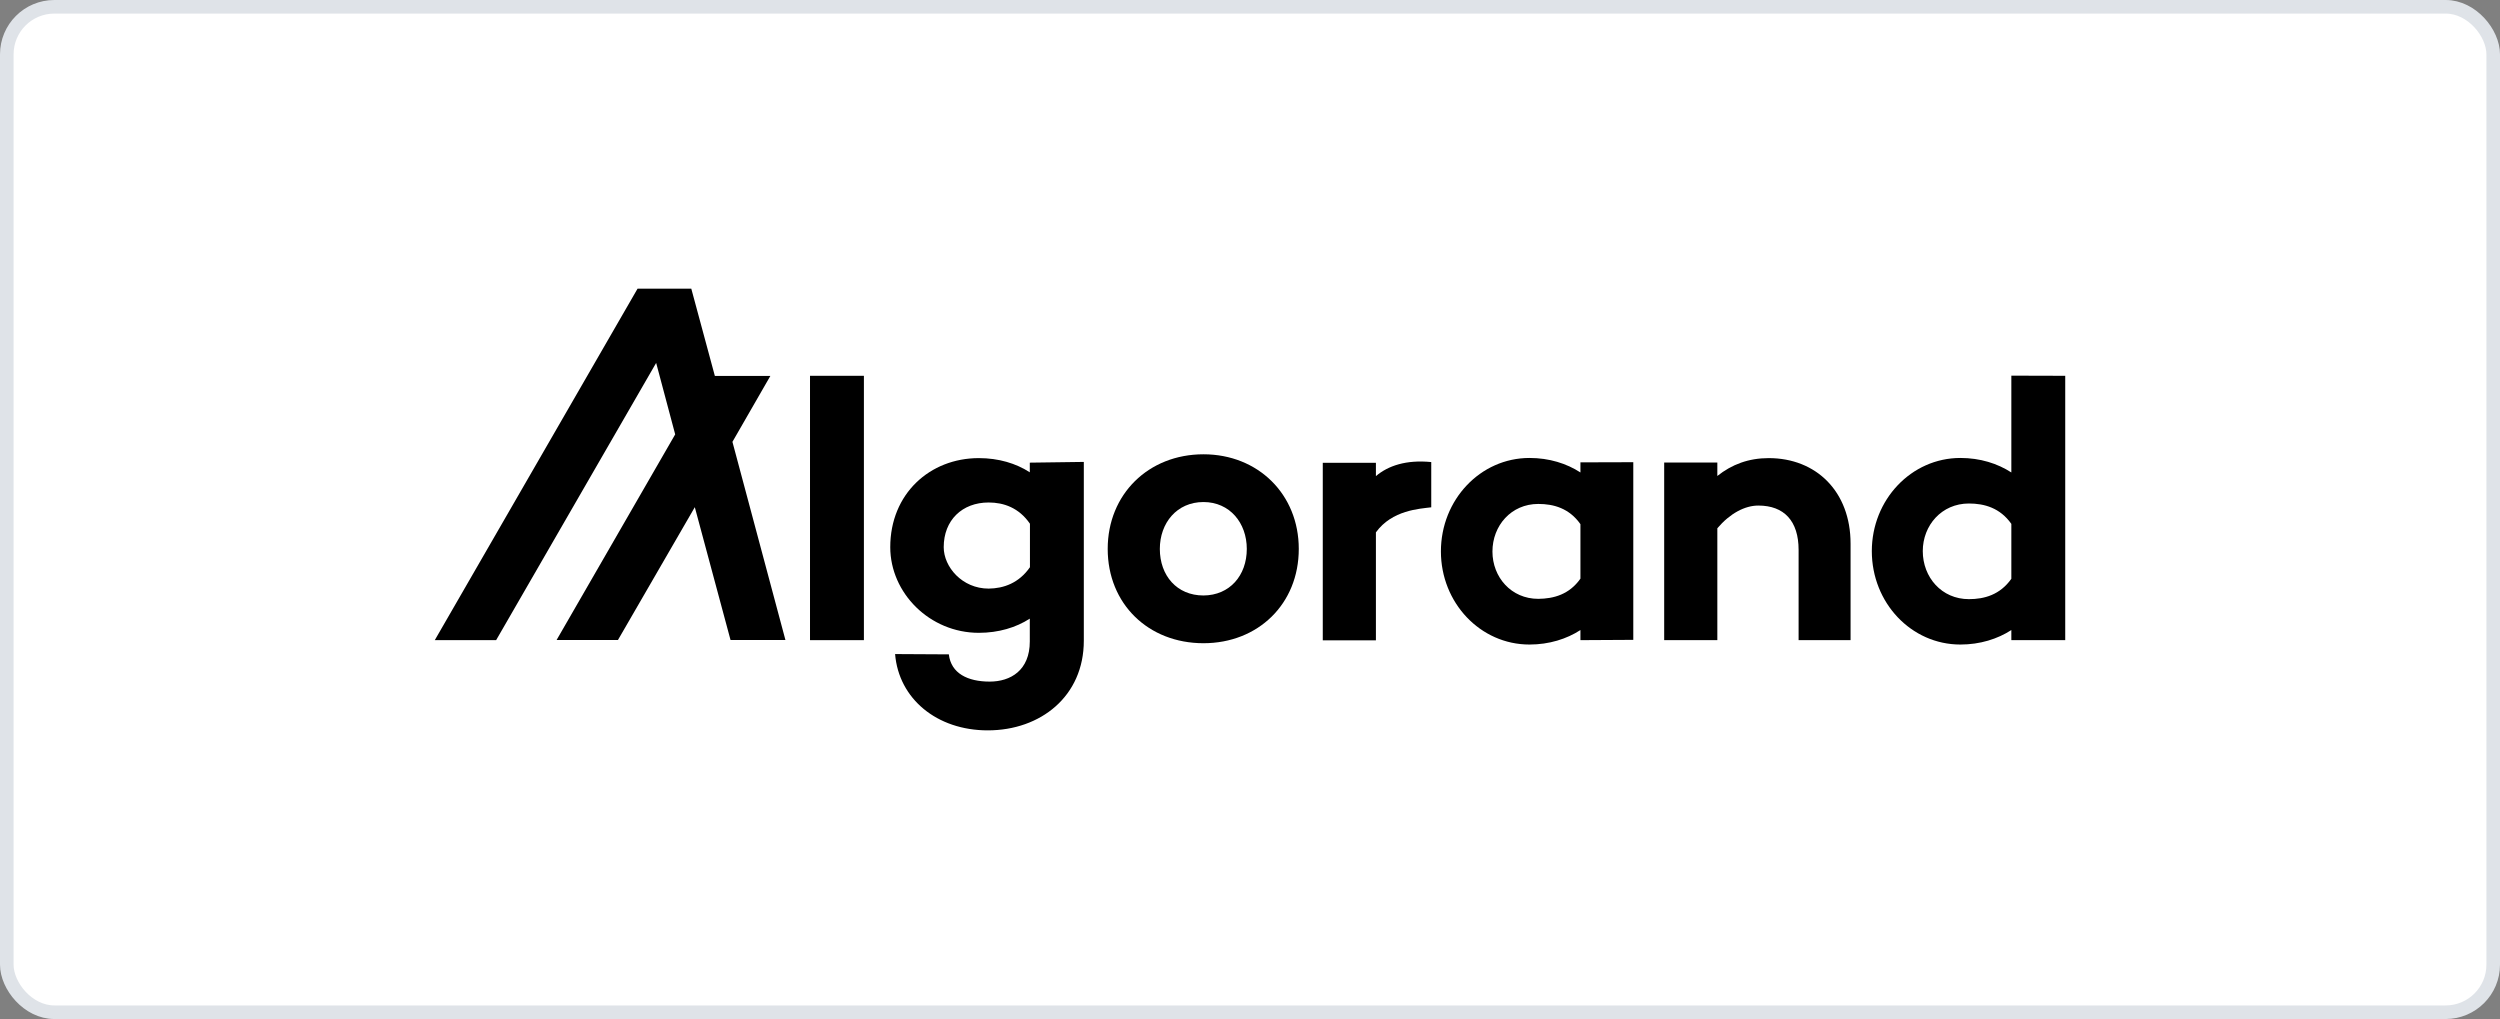
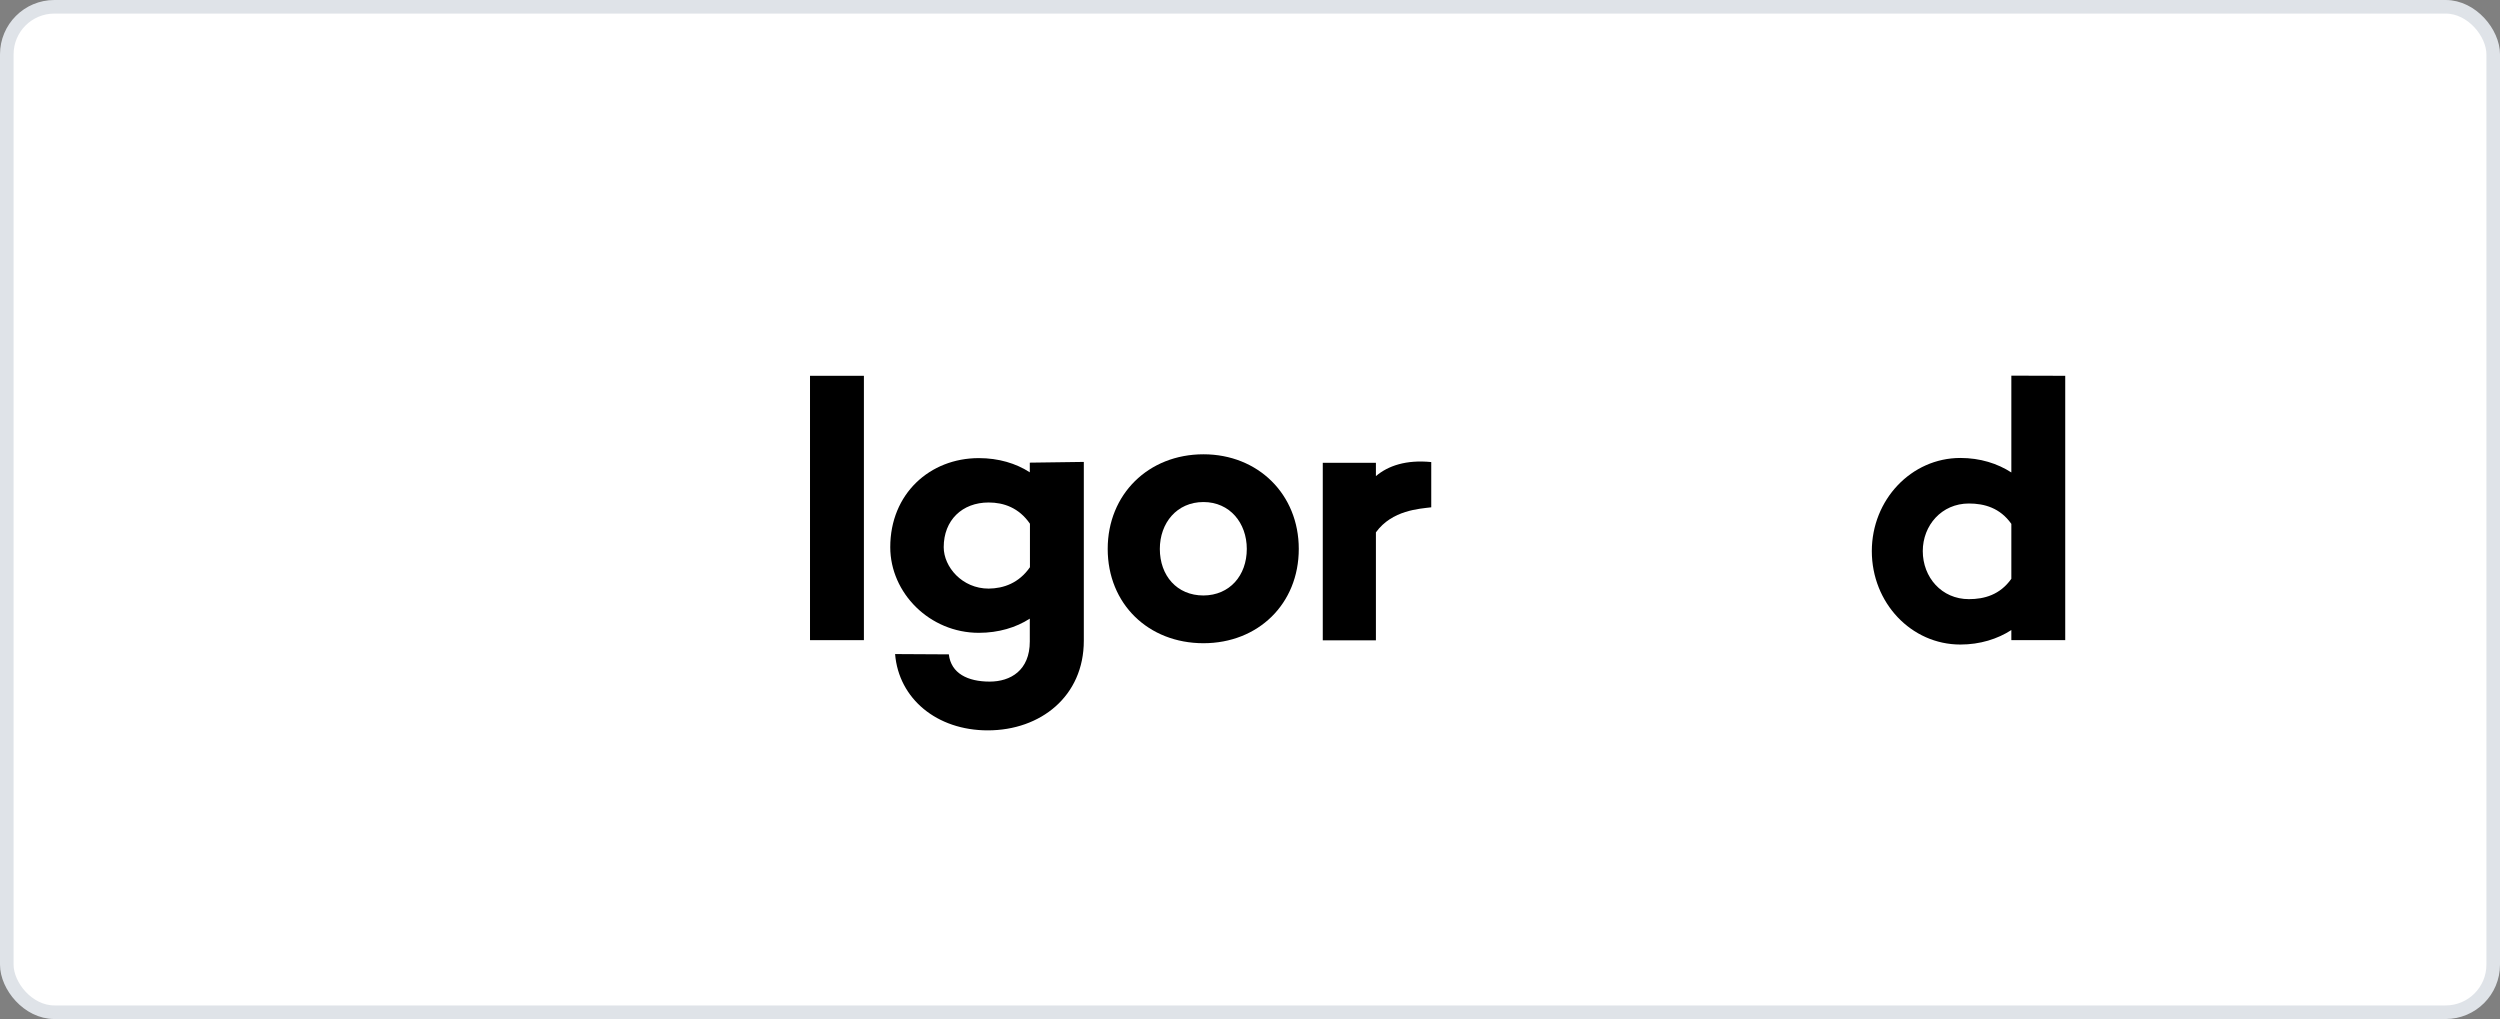
<svg xmlns="http://www.w3.org/2000/svg" width="184" height="75" viewBox="0 0 184 75" fill="none">
  <rect x="0" y="0" width="184" height="75" fill="#808080" stroke="none" />
  <rect x="0.5" y="0.5" width="183" height="74" rx="3.5" fill="white" />
  <path d="M63.583 27.659V47.115H59.617V27.659H63.583Z" fill="black" />
  <path d="M79.769 33.997V47.158C79.769 51.243 76.59 53.755 72.7 53.755C68.95 53.755 66.148 51.427 65.879 48.139L69.834 48.161C69.995 49.562 71.224 50.166 72.84 50.166C74.37 50.166 75.793 49.346 75.793 47.212V45.531C74.78 46.188 73.487 46.576 72.043 46.576C68.422 46.576 65.523 43.644 65.523 40.27C65.523 36.347 68.433 33.717 72.043 33.717C73.498 33.717 74.78 34.105 75.793 34.762V34.051L79.769 33.997ZM75.804 41.747V38.546C74.995 37.371 73.875 36.983 72.765 36.983C70.814 36.983 69.457 38.287 69.457 40.27C69.457 41.726 70.814 43.321 72.765 43.321C73.875 43.31 74.995 42.911 75.804 41.747Z" fill="black" />
  <path d="M95.59 40.4C95.59 44.452 92.594 47.341 88.575 47.341C84.523 47.341 81.527 44.452 81.527 40.4C81.527 36.379 84.523 33.436 88.575 33.436C92.594 33.436 95.59 36.379 95.59 40.4ZM91.764 40.4C91.764 38.492 90.514 36.95 88.575 36.95C86.614 36.95 85.364 38.492 85.364 40.4C85.364 42.361 86.614 43.827 88.575 43.827C90.504 43.816 91.764 42.361 91.764 40.4Z" fill="black" />
-   <path d="M120.21 34.018V47.093L116.32 47.115V46.371C115.307 47.029 114.014 47.438 112.57 47.438C108.949 47.438 106.051 44.366 106.051 40.583C106.051 36.778 108.96 33.706 112.57 33.706C114.025 33.706 115.307 34.115 116.32 34.773V34.029L120.21 34.018ZM116.32 42.588V38.578C115.501 37.414 114.359 37.09 113.217 37.09C111.223 37.09 109.844 38.686 109.844 40.594C109.844 42.48 111.223 44.075 113.217 44.075C114.359 44.064 115.501 43.752 116.32 42.588Z" fill="black" />
-   <path d="M136.202 40.012V47.115H132.377V40.475C132.377 38.341 131.31 37.209 129.413 37.209C128.422 37.209 127.334 37.781 126.396 38.88V47.115H122.484V34.04H126.396V35.032C127.463 34.18 128.702 33.717 130.178 33.717C133.67 33.717 136.202 36.174 136.202 40.012Z" fill="black" />
-   <path d="M57.808 47.104H53.767L51.138 37.328L45.481 47.104H40.965L49.694 31.971L48.293 26.71L36.515 47.115H32L46.925 21.245H50.879L52.614 27.67H56.698L53.907 32.52L57.808 47.104Z" fill="black" />
  <path d="M152.001 27.659V47.115H148.035V46.371C147.022 47.029 145.729 47.438 144.285 47.438C140.664 47.438 137.766 44.366 137.766 40.562C137.766 36.778 140.675 33.706 144.285 33.706C145.74 33.706 147.022 34.116 148.035 34.773V27.648L152.001 27.659ZM148.035 42.599V38.557C147.205 37.382 146.052 37.058 144.91 37.058C142.906 37.058 141.516 38.664 141.516 40.562C141.516 42.491 142.906 44.097 144.91 44.097C146.052 44.097 147.205 43.774 148.035 42.599Z" fill="black" />
  <path d="M105.34 37.338C104.478 37.446 102.452 37.543 101.267 39.182V47.126H97.356V34.062H101.267V35.042C102.162 34.277 103.508 33.824 105.34 34.008V37.338Z" fill="black" />
  <rect x="0.5" y="0.5" width="183" height="74" rx="3.5" stroke="#DFE3E8" />
</svg>